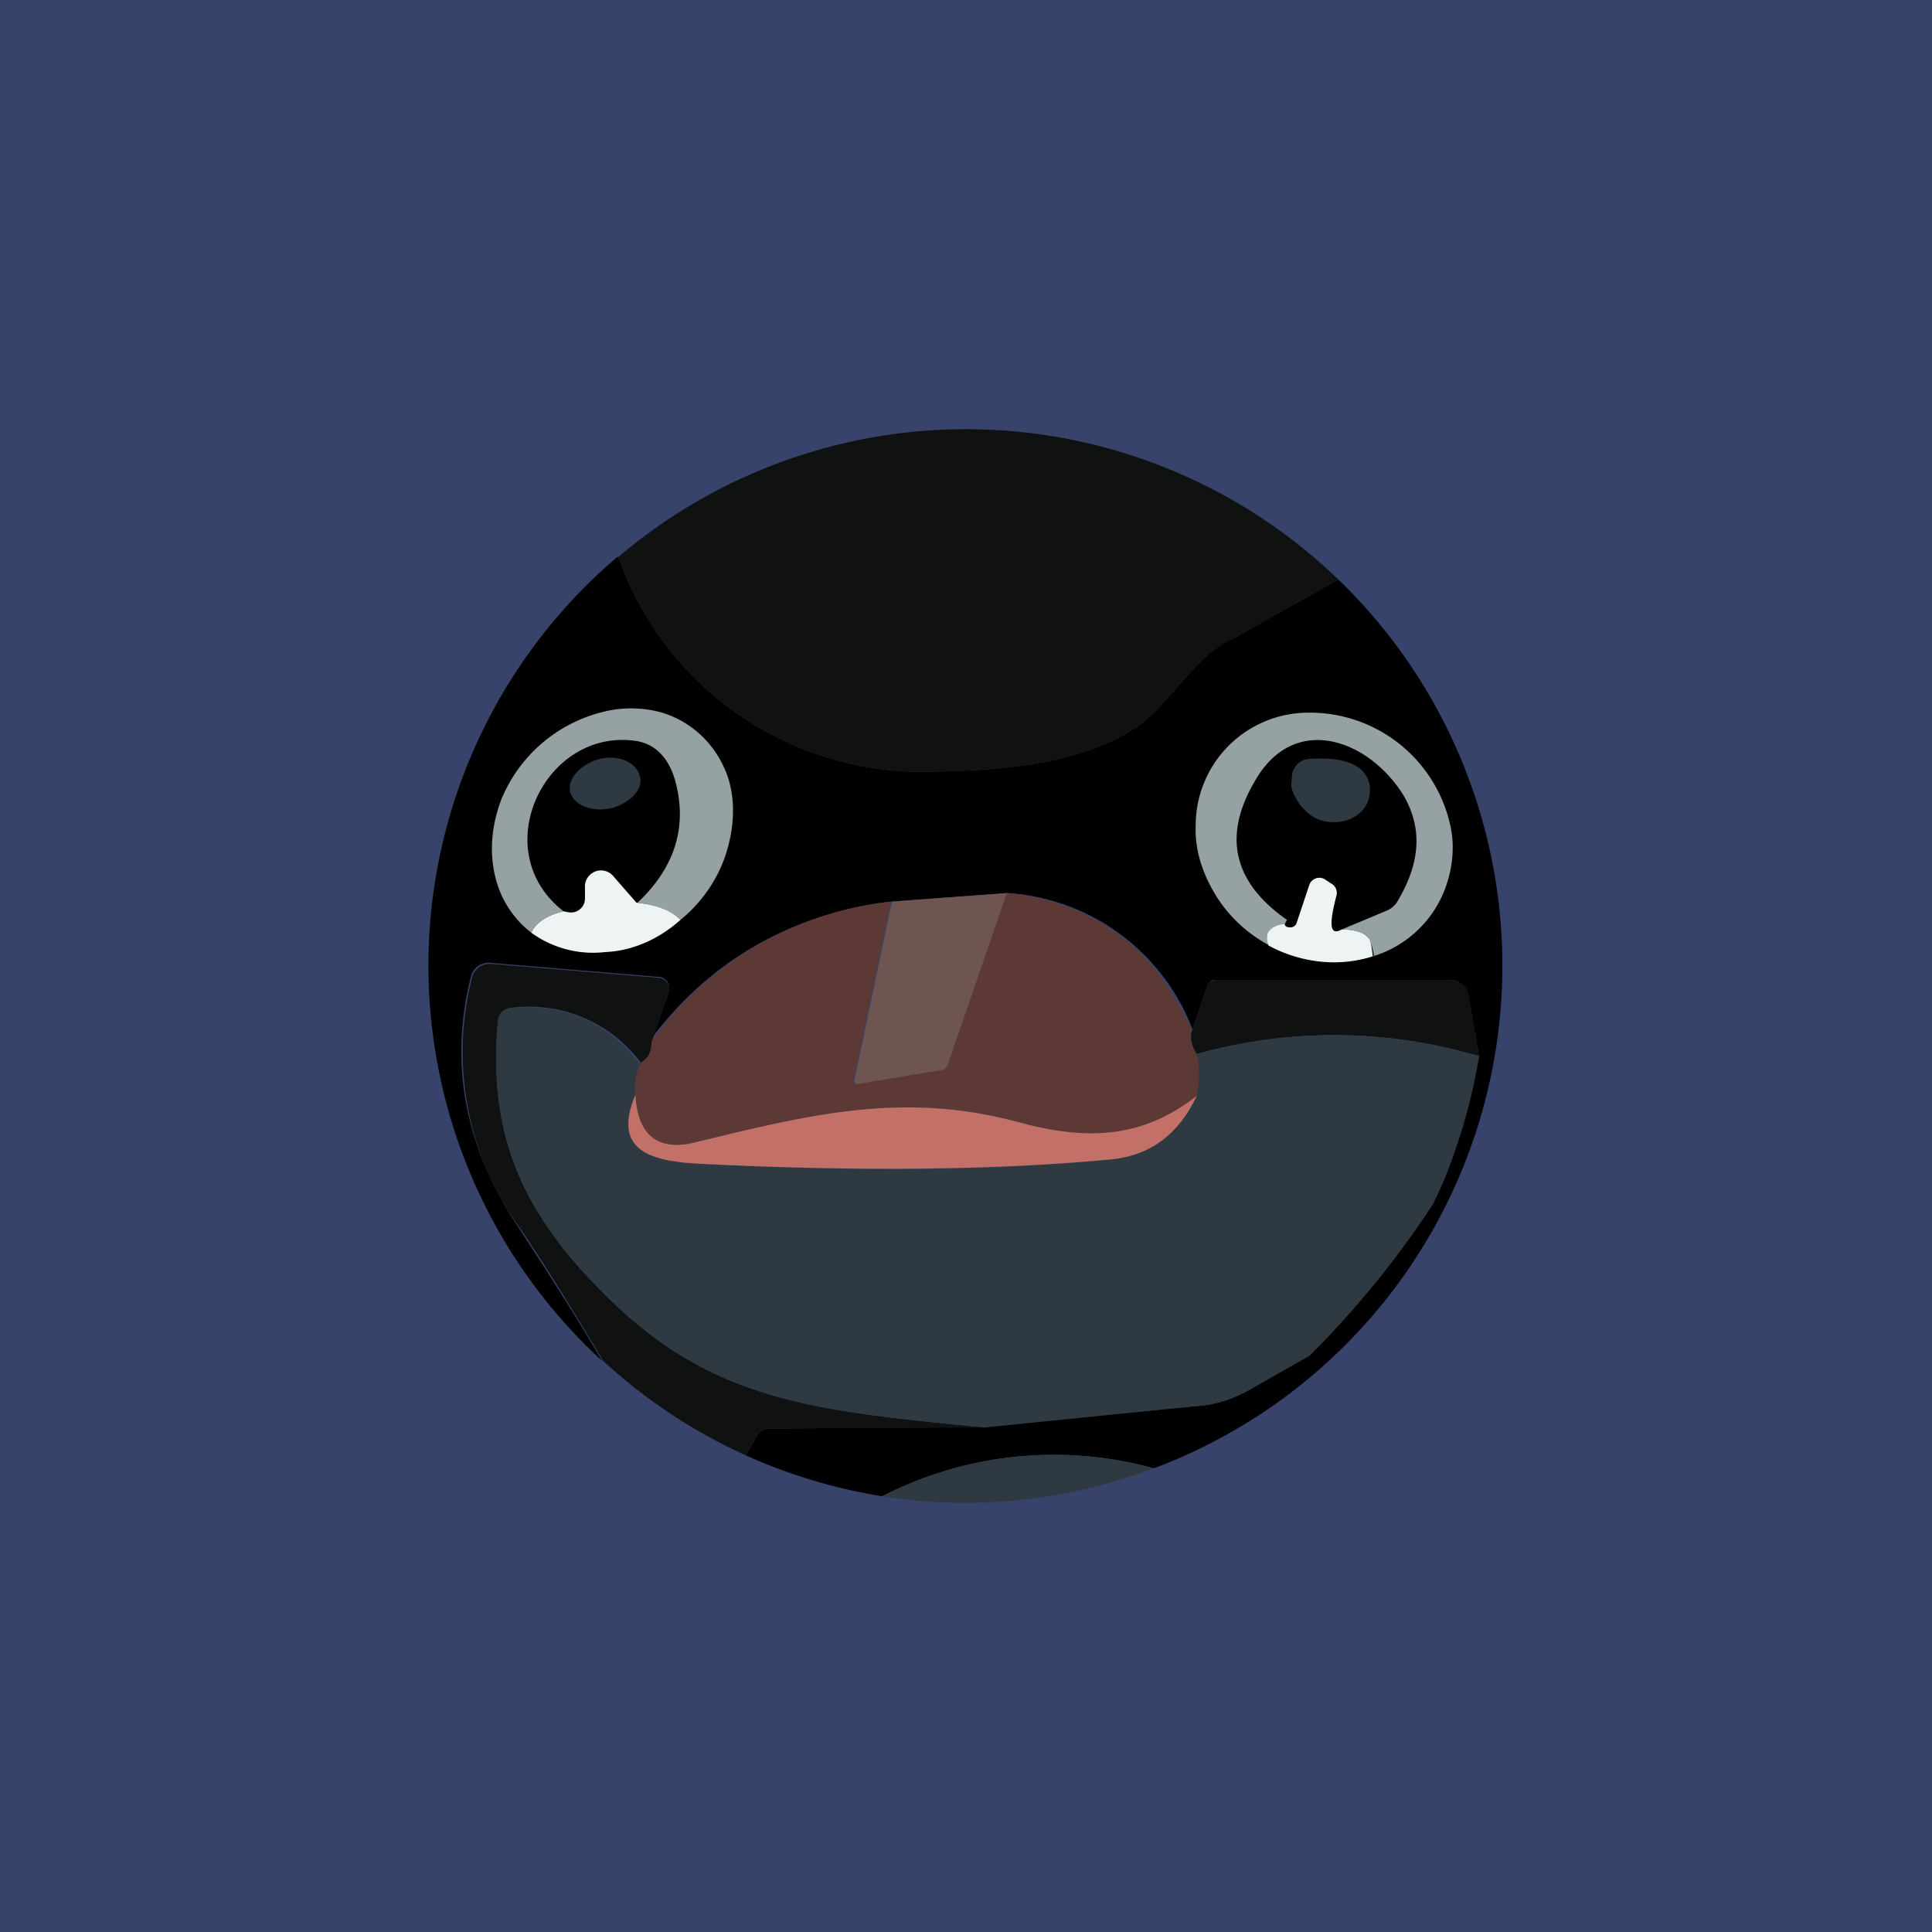
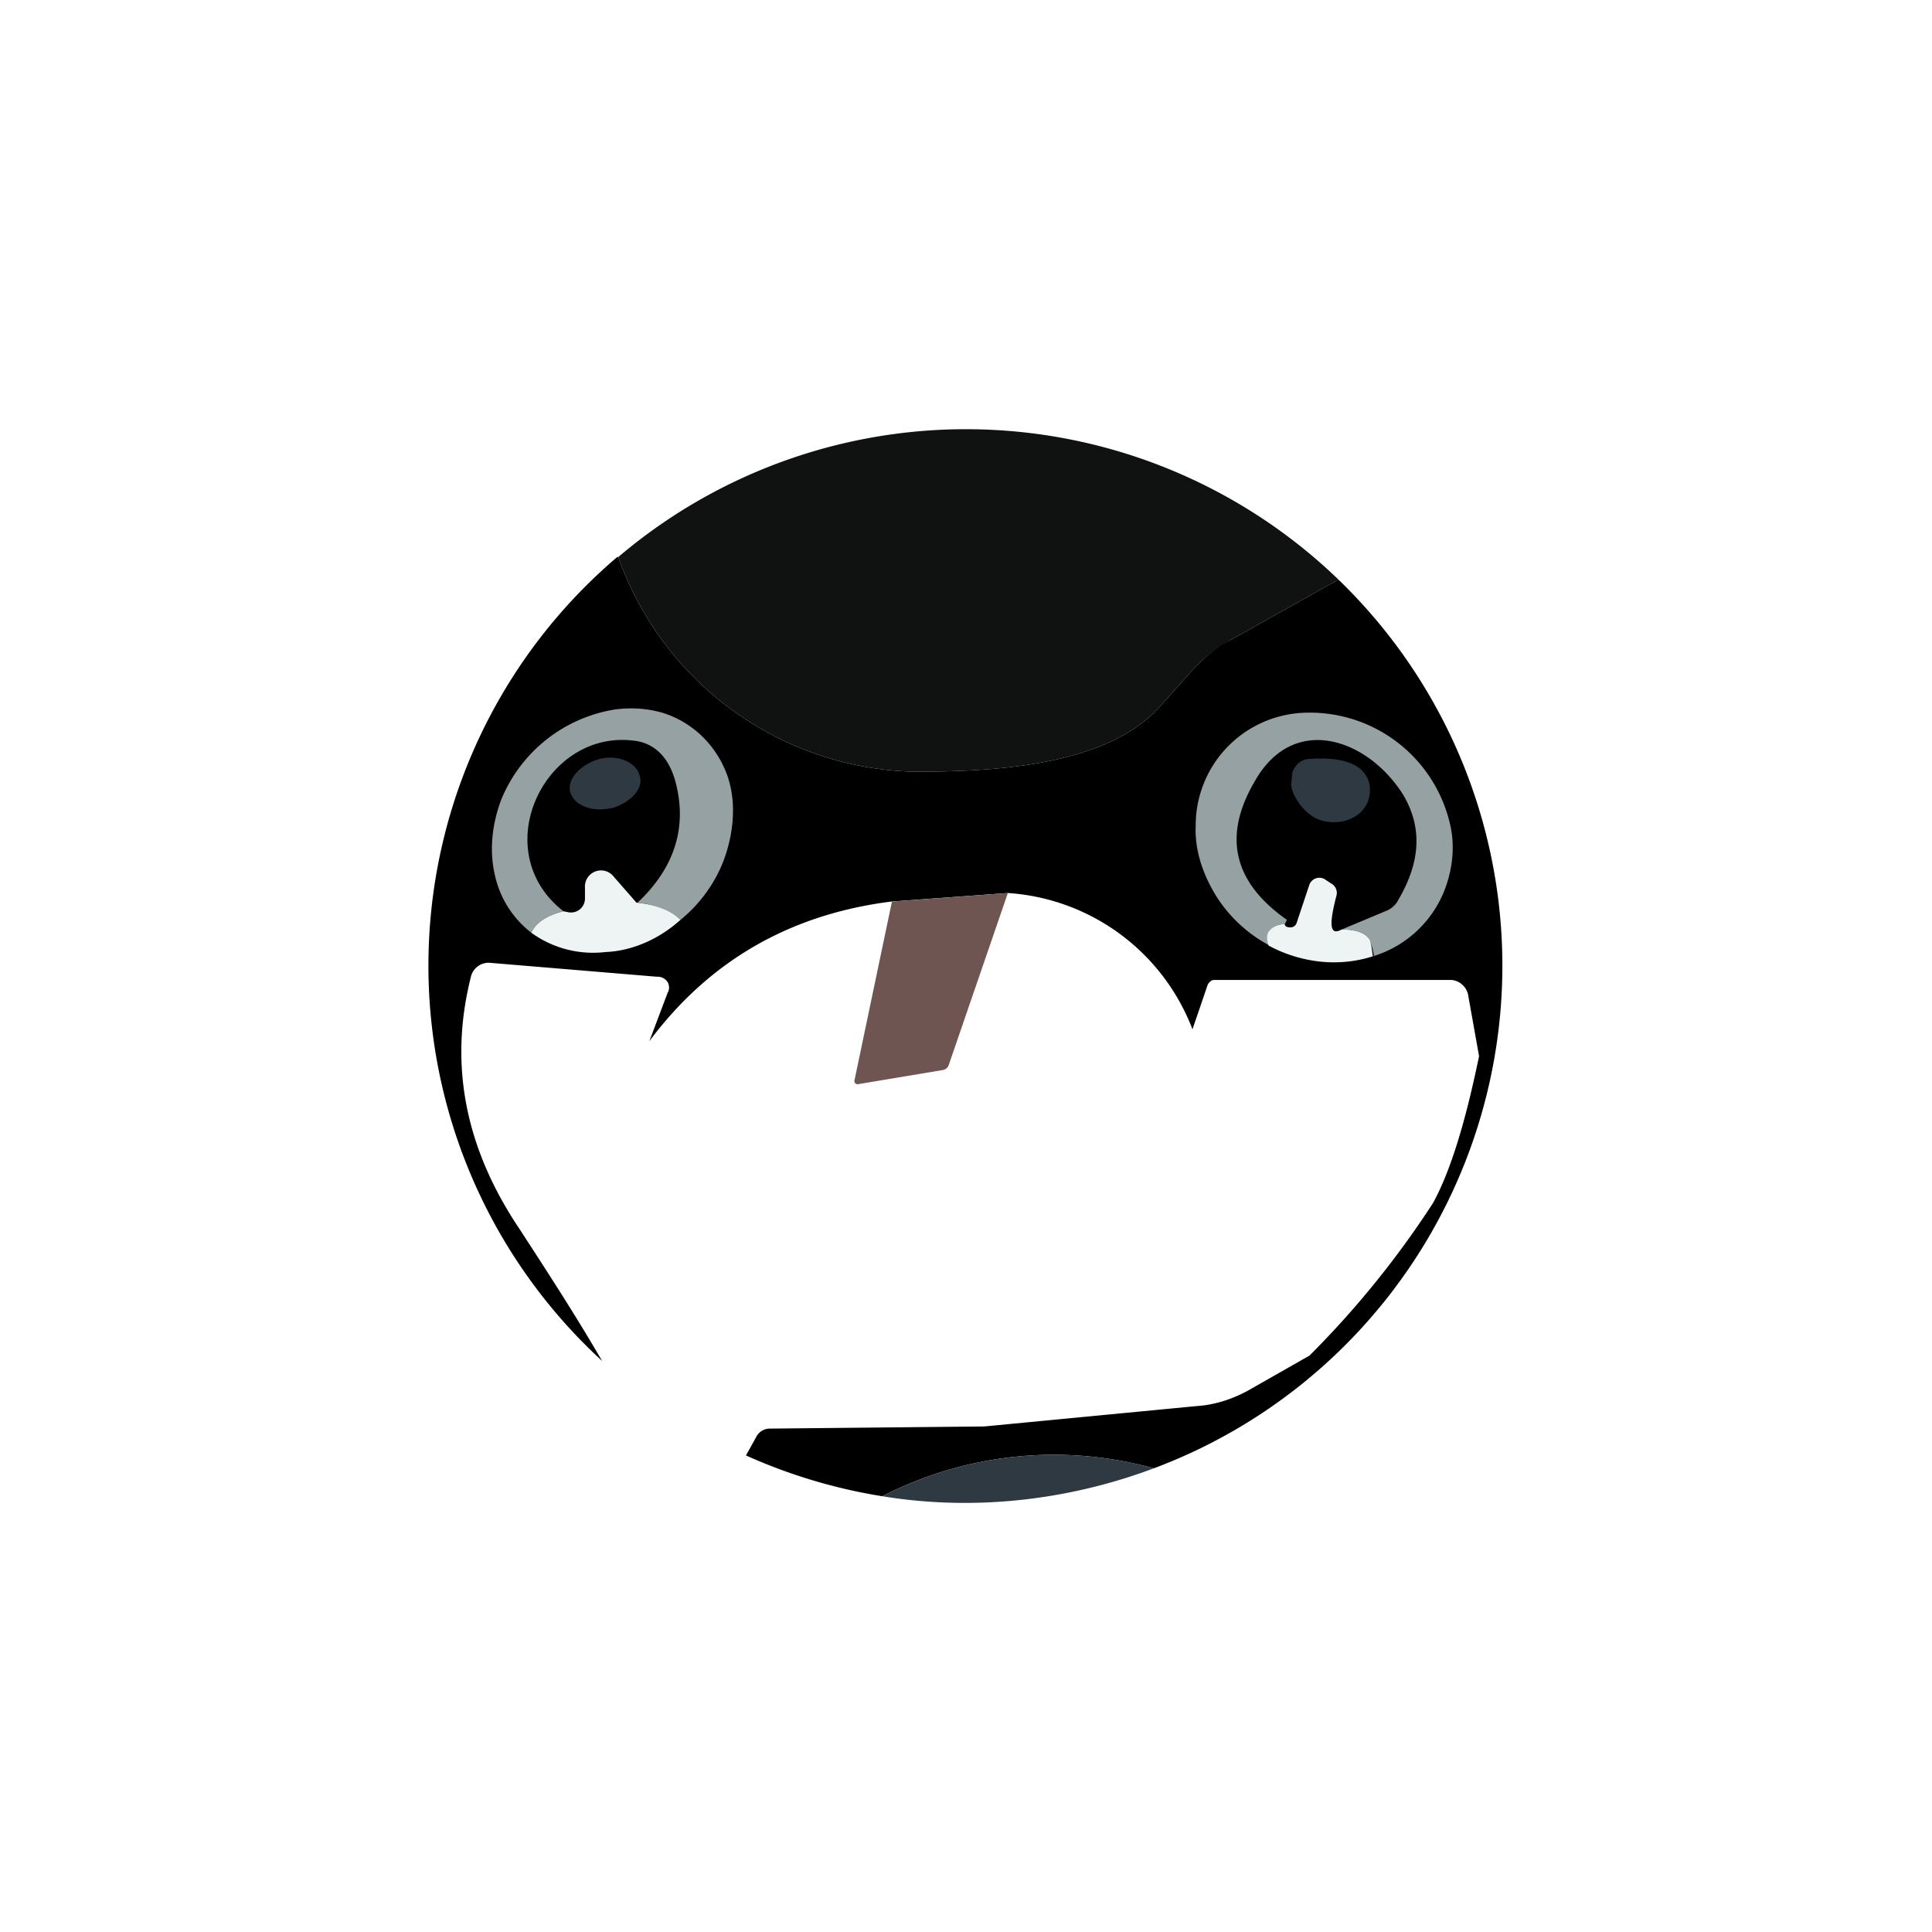
<svg xmlns="http://www.w3.org/2000/svg" width="18" height="18" viewBox="0 0 18 18">
-   <path fill="#37436B" d="M0 0h18v18H0z" />
  <path d="m12.47 5.4-1 .56c-.11.06-.22.14-.33.25l-.34.38c-.5.55-1.55.6-2.28.6a3 3 0 0 1-2.76-2 5 5 0 0 1 6.7.2Z" fill="#101212" />
  <path d="M5.76 5.19a3 3 0 0 0 2.76 2c.73 0 1.78-.05 2.28-.6l.34-.38c.1-.1.22-.2.33-.25l1-.56a5 5 0 0 1-1.72 8.28 3.5 3.5 0 0 0-2.53.26c-.44-.07-.87-.2-1.27-.38l.1-.18a.14.14 0 0 1 .12-.07l2-.02 1.98-.19c.16-.01.32-.06.47-.14l.58-.33a8.7 8.7 0 0 0 1.15-1.42c.16-.29.3-.74.43-1.37l-.1-.56a.17.17 0 0 0-.05-.1.17.17 0 0 0-.11-.05h-2.2c-.02 0-.03 0-.05.02a.07.07 0 0 0-.02.03l-.14.41a1.98 1.98 0 0 0-1.72-1.27L8.3 8.4c-.94.12-1.69.55-2.25 1.3l.17-.45a.1.1 0 0 0 0-.1.11.11 0 0 0-.1-.05l-1.56-.13a.17.17 0 0 0-.17.12c-.21.82-.06 1.6.45 2.36.26.4.52.8.77 1.23a5 5 0 0 1 .14-7.49Z" />
  <path d="m9.39 8.32-.55 1.6a.07.07 0 0 1-.06.05L8 10.1a.03.03 0 0 1-.04-.03l.35-1.67 1.08-.08Z" fill="#6E5552" />
-   <path d="M11.1 9.6c-.02.06 0 .14.05.22a.9.9 0 0 1 0 .4c-.51.39-1.03.41-1.68.23-1.06-.28-1.92-.07-3.02.2-.33.07-.51-.08-.53-.45a.54.54 0 0 1 .05-.3c.07-.04.1-.1.1-.2A3.16 3.16 0 0 1 8.3 8.4l-.35 1.67a.03.03 0 0 0 .04.03l.78-.13a.07.07 0 0 0 .06-.05l.55-1.6c.8.08 1.37.5 1.72 1.27Z" fill="#5C3935" />
-   <path d="M6.07 9.7c0 .1-.03.16-.1.2a1.3 1.3 0 0 0-1.21-.51.13.13 0 0 0-.12.12c-.11 1.16.3 1.9 1.14 2.69.97.89 1.94.95 3.39 1.1l-2 .01a.14.14 0 0 0-.12.07l-.1.18a5.02 5.02 0 0 1-1.33-.88c-.25-.42-.5-.83-.77-1.23A2.79 2.79 0 0 1 4.4 9.1a.17.17 0 0 1 .17-.12l1.57.13a.11.11 0 0 1 .08.05.11.11 0 0 1 .01.1l-.16.45ZM13.78 9.84a4.75 4.75 0 0 0-2.63-.02c-.05-.08-.07-.16-.04-.23l.14-.41c0-.02.01-.03.02-.03l.04-.02h2.2c.05 0 .09.02.12.04.03.03.05.07.05.1l.1.57Z" fill="#101212" />
-   <path d="M5.97 9.9a.54.54 0 0 0-.05.3c-.2.5.11.61.55.64 1.55.08 2.85.07 3.9-.04.35-.04.6-.23.78-.59a.9.9 0 0 0 0-.39 4.75 4.75 0 0 1 2.63.02 5.06 5.06 0 0 1-.43 1.38 8.7 8.7 0 0 1-1.15 1.41l-.58.33c-.15.08-.3.13-.47.14l-1.98.2c-1.45-.15-2.42-.21-3.39-1.1-.84-.78-1.25-1.53-1.14-2.7a.13.13 0 0 1 .12-.11c.5-.04.9.13 1.2.52Z" fill="#2E3942" />
-   <path d="M11.15 10.21c-.17.36-.43.55-.78.59-1.05.1-2.35.12-3.9.04-.44-.03-.76-.14-.55-.64.02.37.2.52.53.45 1.1-.27 1.96-.48 3.02-.2.65.18 1.17.16 1.68-.24Z" fill="#C37168" />
  <path d="M10.75 13.68c-.8.3-1.68.4-2.53.26a3.5 3.5 0 0 1 2.53-.26Z" fill="#2E3942" />
  <path d="M6.34 8.57c-.08-.08-.22-.14-.4-.16.34-.32.46-.69.36-1.1-.06-.25-.2-.39-.4-.41-.83-.1-1.37 1.03-.65 1.59-.16.04-.26.11-.3.2a.93.93 0 0 1-.34-.54c-.05-.22-.03-.46.06-.7a1.38 1.38 0 0 1 1.06-.84c.15-.02.3-.01.44.03.26.08.47.27.58.52.1.22.1.49.03.74-.07.26-.23.5-.44.67ZM12.8 8.91a.46.46 0 0 0-.05-.17c-.04-.05-.12-.08-.25-.08l.43-.18a.22.22 0 0 0 .1-.1c.21-.36.22-.68.04-.98-.33-.52-1.02-.76-1.38-.12-.3.51-.2.94.3 1.29l-.02.04c-.06 0-.11.02-.14.07-.03.03-.03.08 0 .13-.21-.11-.39-.28-.51-.48-.12-.2-.19-.42-.18-.64a1.05 1.05 0 0 1 1.03-1.05 1.34 1.34 0 0 1 1.34 1.04c.04.17.03.35-.02.52a1.04 1.04 0 0 1-.7.71Z" fill="#96A1A3" />
  <path d="M5.93 8.41c.2.02.33.08.41.16-.2.18-.45.29-.7.3a.98.98 0 0 1-.69-.18c.04-.09.14-.16.3-.2l.05.01a.13.13 0 0 0 .15-.13v-.1a.15.15 0 0 1 .27-.1l.21.24ZM12.5 8.66c.13 0 .21.03.25.08.02.02.03.08.04.17a1.2 1.2 0 0 1-.48.05 1.3 1.3 0 0 1-.49-.15c-.02-.05-.02-.1 0-.13.04-.05.09-.07.15-.07 0 .02.02.03.05.03a.06.06 0 0 0 .06-.04l.12-.36a.1.1 0 0 1 .14-.05l.06.04a.1.1 0 0 1 .05.12c-.07.27-.06.37.05.31Z" fill="#EEF4F4" />
  <path d="M5.7 7.53c.17-.05.3-.18.26-.3-.03-.13-.2-.2-.37-.16-.18.05-.3.18-.28.3.03.13.2.2.38.16ZM12.25 7.62a.49.49 0 0 1-.18-.19.28.28 0 0 1-.04-.12l.01-.11a.2.2 0 0 1 .07-.1.17.17 0 0 1 .1-.03c.33-.02.51.06.55.24.01.06 0 .12-.02.17a.3.3 0 0 1-.12.13.37.37 0 0 1-.18.05.4.4 0 0 1-.19-.04Z" fill="#2E3942" />
</svg>